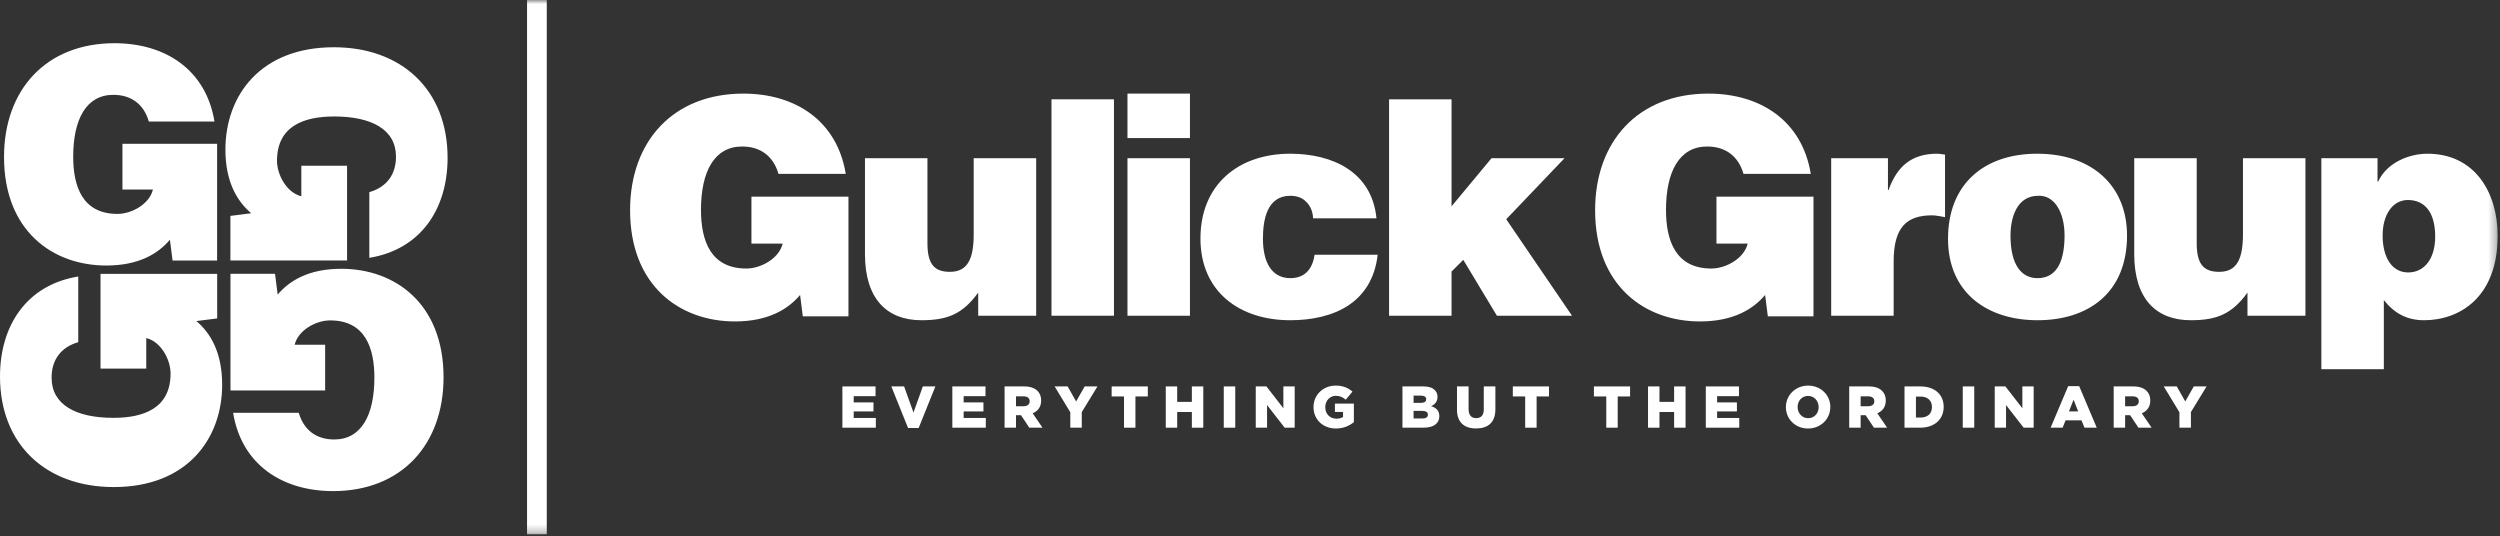
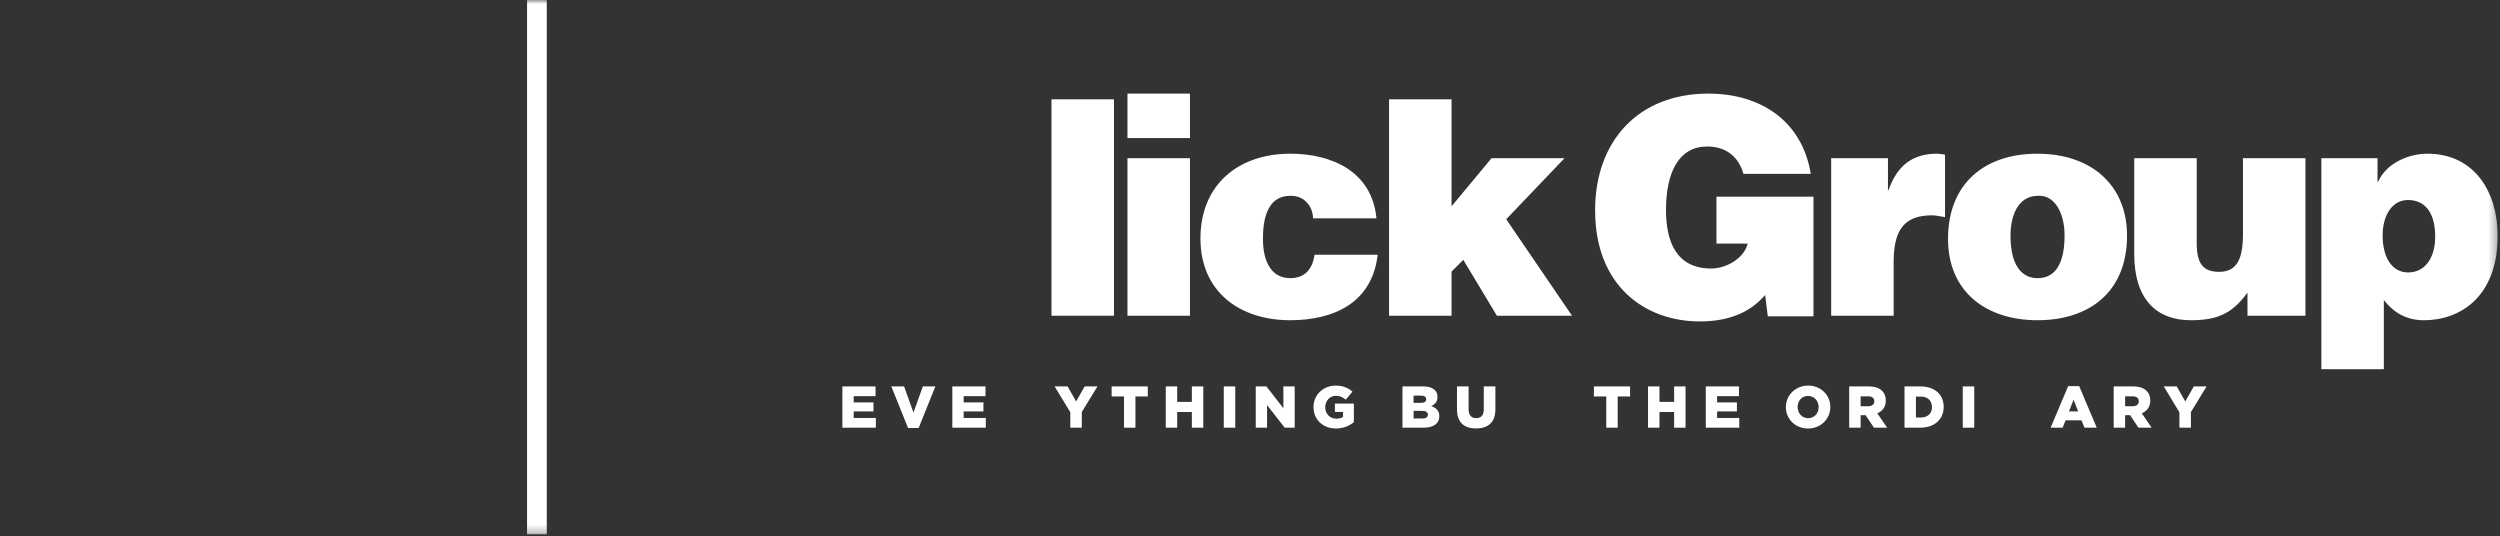
<svg xmlns="http://www.w3.org/2000/svg" xmlns:xlink="http://www.w3.org/1999/xlink" width="317" height="68" viewBox="0 0 317 68">
  <rect x="0" y="0" width="317" height="68" fill="#333333" stroke="none" />
  <defs>
    <polygon id="gulickgroup-a" points="0 67.751 316.704 67.751 316.704 0 0 0" />
  </defs>
  <g fill="none" fill-rule="evenodd">
-     <path fill="#FFF" d="M29.224 34.714L34.873 34.714 35.208 37.354C36.657 35.644 39.073 34.082 43.272 34.082 50.11 34.082 56.242 38.507 56.242 47.842 56.242 56.395 50.891 62.271 42.232 62.271 35.802 62.271 30.636 58.924 29.559 52.342L37.883 52.342C38.515 54.536 40.114 55.726 42.38 55.726 45.837 55.726 47.472 52.602 47.472 47.879 47.472 44.086 46.283 40.627 41.86 40.627 40.076 40.627 37.809 41.854 37.363 43.714L41.228 43.714 41.228 49.515 29.224 49.515 29.224 34.714zM29.215 33.028L29.215 27.375 31.854 27.04C30.144 25.59 28.583 23.172 28.583 18.97 28.583 12.128 33.006 5.992 42.334 5.992 50.882 5.992 56.754 11.347 56.754 20.012 56.754 26.445 53.409 31.615 46.831 32.693L46.831 24.363C49.024 23.73 50.213 22.131 50.213 19.863 50.213 16.404 47.091 14.768 42.371 14.768 38.581 14.768 35.124 15.958 35.124 20.383 35.124 22.168 36.351 24.437 38.209 24.883L38.209 21.015 44.007 21.015 44.007 33.028 29.215 33.028zM27.529 33.036L21.881 33.036 21.546 30.396C20.097 32.107 17.681 33.668 13.481 33.668 6.643 33.668.511 29.243.511 19.909.511 11.356 5.863 5.479 14.522 5.479 20.952 5.479 26.117 8.827 27.195 15.409L18.87 15.409C18.239 13.215 16.641 12.025 14.373 12.025 10.917 12.025 9.282 15.149 9.282 19.872 9.282 23.665 10.471 27.124 14.894 27.124 16.678 27.124 18.945 25.896 19.391 24.037L15.526 24.037 15.526 18.235 27.529 18.235 27.529 33.036zM27.539 34.723L27.539 40.376 24.9 40.71C26.61 42.161 28.17 44.578 28.17 48.78 28.17 55.623 23.748 61.759 14.419 61.759 5.872 61.759-0 56.404-0 47.739-0 41.306 3.345 36.136 9.923 35.058L9.923 43.388C7.73 44.02 6.541 45.62 6.541 47.888 6.541 51.347 9.663 52.983 14.383 52.983 18.173 52.983 21.629 51.793 21.629 47.367 21.629 45.582 20.403 43.314 18.545 42.867L18.545 46.735 12.747 46.735 12.747 34.723 27.539 34.723zM107.584 40.11L101.795 40.11 101.452 37.404C99.967 39.157 97.491 40.758 93.187 40.758 86.179 40.758 79.895 36.222 79.895 26.656 79.895 17.891 85.38 11.869 94.254 11.869 100.843 11.869 106.137 15.299 107.241 22.044L98.71 22.044C98.063 19.796 96.425 18.576 94.101 18.576 90.56 18.576 88.884 21.778 88.884 26.618 88.884 30.506 90.103 34.05 94.635 34.05 96.463 34.05 98.786 32.792 99.243 30.886L95.282 30.886 95.282 24.941 107.584 24.941 107.584 40.11zM131.387 40.033L124.036 40.033 124.036 37.099C122.055 39.843 120.113 40.605 116.838 40.605 112.496 40.605 109.678 37.937 109.678 32.221L109.678 20.063 117.6 20.063 117.6 30.849C117.6 33.592 118.552 34.469 120.456 34.469 122.741 34.469 123.465 32.754 123.465 29.667L123.465 20.063 131.387 20.063 131.387 40.033z" />
    <mask id="gulickgroup-b" fill="#fff">
      <use xlink:href="#gulickgroup-a" />
    </mask>
    <polygon fill="#FFF" points="133.328 40.033 141.25 40.033 141.25 12.593 133.328 12.593" mask="url(#gulickgroup-b)" />
    <path fill="#FFF" d="M142.963 40.033L150.885 40.033 150.885 20.063 142.963 20.063 142.963 40.033zM142.963 17.509L150.885 17.509 150.885 11.869 142.963 11.869 142.963 17.509zM166.5 27.685C166.462 26.809 166.157 26.123 165.662 25.627 165.167 25.093 164.481 24.827 163.605 24.827 160.635 24.827 160.14 27.914 160.14 30.277 160.14 33.288 161.282 35.269 163.605 35.269 165.662 35.269 166.462 33.859 166.691 32.297L174.689 32.297C174.346 35.308 172.975 37.404 170.956 38.738 168.976 40.034 166.385 40.605 163.605 40.605 157.169 40.605 152.218 36.985 152.218 30.239 152.218 23.416 157.017 19.491 163.605 19.491 168.937 19.491 173.965 21.778 174.536 27.685L166.5 27.685z" mask="url(#gulickgroup-b)" />
    <polygon fill="#FFF" points="184.056 34.431 184.056 40.033 176.134 40.033 176.134 12.593 184.056 12.593 184.056 26.161 189.122 20.063 198.377 20.063 190.988 27.8 199.329 40.033 189.807 40.033 185.542 32.945" mask="url(#gulickgroup-b)" />
    <path fill="#FFF" d="M229.949 40.11L224.16 40.11 223.817 37.404C222.332 39.157 219.856 40.758 215.552 40.758 208.544 40.758 202.26 36.222 202.26 26.656 202.26 17.891 207.744 11.869 216.618 11.869 223.208 11.869 228.502 15.299 229.606 22.044L221.075 22.044C220.427 19.796 218.789 18.576 216.466 18.576 212.924 18.576 211.249 21.778 211.249 26.618 211.249 30.506 212.467 34.05 216.999 34.05 218.828 34.05 221.151 32.792 221.608 30.886L217.647 30.886 217.647 24.941 229.949 24.941 229.949 40.11zM232.194 20.063L239.392 20.063 239.392 24.103 239.468 24.103C240.573 20.977 242.516 19.491 245.6 19.491 245.943 19.491 246.286 19.568 246.629 19.605L246.629 27.533C246.096 27.456 245.524 27.304 244.991 27.304 241.754 27.304 240.116 28.829 240.116 33.135L240.116 40.033 232.194 40.033 232.194 20.063zM254.931 29.858C254.931 33.631 256.34 35.269 258.359 35.269 260.491 35.269 261.786 33.631 261.786 29.858 261.786 26.923 260.491 24.712 258.435 24.827 255.731 24.827 254.931 27.609 254.931 29.858M258.32 19.491C265.366 19.491 269.708 23.645 269.708 29.858 269.708 37.175 264.757 40.605 258.359 40.605 251.96 40.605 247.009 37.099 247.009 30.277 247.009 23.341 251.579 19.491 258.32 19.491M292.33 40.033L284.98 40.033 284.98 37.099C282.999 39.843 281.057 40.605 277.781 40.605 273.439 40.605 270.621 37.937 270.621 32.221L270.621 20.063 278.543 20.063 278.543 30.849C278.543 33.592 279.495 34.469 281.4 34.469 283.685 34.469 284.408 32.754 284.408 29.667L284.408 20.063 292.33 20.063 292.33 40.033zM308.782 30.01C308.782 26.847 307.411 25.361 305.316 25.361 303.412 25.361 302.117 27.19 302.117 29.858 302.117 32.64 303.298 34.546 305.354 34.546 307.449 34.546 308.782 32.754 308.782 30.01L308.782 30.01zM301.47 20.063L301.47 23.036 301.546 23.036C302.65 20.597 305.507 19.491 307.792 19.491 313.81 19.491 316.704 24.408 316.704 29.895 316.704 37.747 311.829 40.605 307.373 40.605 305.202 40.605 303.603 39.728 302.27 38.051L302.27 46.817 294.348 46.817 294.348 20.063 301.47 20.063z" mask="url(#gulickgroup-b)" />
    <line x1="68.08" x2="68.08" y2="67.751" stroke="#FFF" stroke-width="2.5" mask="url(#gulickgroup-b)" />
    <polygon fill="#FFF" points="106.814 48.999 111.019 48.999 111.019 50.233 108.248 50.233 108.248 51.025 110.758 51.025 110.758 52.168 108.248 52.168 108.248 52.998 111.057 52.998 111.057 54.231 106.814 54.231" mask="url(#gulickgroup-b)" />
    <polygon fill="#FFF" points="113.02 48.999 114.641 48.999 115.828 52.31 117.016 48.999 118.607 48.999 116.485 54.269 115.141 54.269" mask="url(#gulickgroup-b)" />
    <polygon fill="#FFF" points="120.756 48.999 124.961 48.999 124.961 50.233 122.19 50.233 122.19 51.025 124.7 51.025 124.7 52.168 122.19 52.168 122.19 52.998 124.999 52.998 124.999 54.231 120.756 54.231" mask="url(#gulickgroup-b)" />
-     <path fill="#FFF" d="M129.785,51.511 C130.278,51.511 130.562,51.271 130.562,50.89 L130.562,50.876 C130.562,50.464 130.263,50.255 129.778,50.255 L128.829,50.255 L128.829,51.511 L129.785,51.511 Z M127.38,48.999 L129.852,48.999 C130.651,48.999 131.204,49.209 131.555,49.568 C131.861,49.866 132.018,50.27 132.018,50.786 L132.018,50.801 C132.018,51.6 131.592,52.131 130.943,52.407 L132.19,54.231 L130.517,54.231 L129.464,52.647 L128.829,52.647 L128.829,54.231 L127.38,54.231 L127.38,48.999 Z" mask="url(#gulickgroup-b)" />
    <polygon fill="#FFF" points="135.714 52.273 133.727 48.999 135.378 48.999 136.453 50.905 137.537 48.999 139.157 48.999 137.17 52.251 137.17 54.231 135.714 54.231" mask="url(#gulickgroup-b)" />
    <polygon fill="#FFF" points="142.525 50.27 140.956 50.27 140.956 48.999 145.542 48.999 145.542 50.27 143.974 50.27 143.974 54.231 142.525 54.231" mask="url(#gulickgroup-b)" />
    <polygon fill="#FFF" points="147.819 48.999 149.268 48.999 149.268 50.958 151.128 50.958 151.128 48.999 152.577 48.999 152.577 54.231 151.128 54.231 151.128 52.243 149.268 52.243 149.268 54.231 147.819 54.231" mask="url(#gulickgroup-b)" />
    <polygon fill="#FFF" points="155.174 54.231 156.63 54.231 156.63 48.999 155.174 48.999" mask="url(#gulickgroup-b)" />
    <polygon fill="#FFF" points="159.229 48.999 160.581 48.999 162.732 51.765 162.732 48.999 164.166 48.999 164.166 54.231 162.896 54.231 160.663 51.361 160.663 54.231 159.229 54.231" mask="url(#gulickgroup-b)" />
    <path fill="#FFF" d="M166.554 51.63L166.554 51.615C166.554 50.091 167.75 48.895 169.37 48.895 170.289 48.895 170.939 49.179 171.492 49.657L170.64 50.681C170.267 50.367 169.893 50.188 169.378 50.188 168.624 50.188 168.041 50.823 168.041 51.623L168.041 51.638C168.041 52.482 168.631 53.088 169.46 53.088 169.811 53.088 170.08 53.013 170.296 52.871L170.296 52.236 169.266 52.236 169.266 51.174 171.671 51.174 171.671 53.528C171.118 53.985 170.349 54.336 169.4 54.336 167.772 54.336 166.554 53.215 166.554 51.63M180.363 53.065C180.804 53.065 181.057 52.893 181.057 52.587L181.057 52.572C181.057 52.288 180.833 52.101 180.348 52.101L179.242 52.101 179.242 53.065 180.363 53.065zM180.153 51.085C180.594 51.085 180.841 50.935 180.841 50.629L180.841 50.614C180.841 50.33 180.617 50.165 180.184 50.165L179.242 50.165 179.242 51.085 180.153 51.085zM177.831 48.999L180.512 48.999C181.169 48.999 181.632 49.164 181.939 49.47 182.148 49.679 182.275 49.956 182.275 50.315L182.275 50.33C182.275 50.935 181.931 51.294 181.468 51.496 182.103 51.705 182.506 52.064 182.506 52.774L182.506 52.789C182.506 53.686 181.774 54.231 180.527 54.231L177.831 54.231 177.831 48.999zM184.746 51.937L184.746 48.999 186.217 48.999 186.217 51.907C186.217 52.661 186.598 53.02 187.181 53.02 187.763 53.02 188.144 52.676 188.144 51.944L188.144 48.999 189.615 48.999 189.615 51.899C189.615 53.588 188.652 54.328 187.166 54.328 185.679 54.328 184.746 53.573 184.746 51.937" mask="url(#gulickgroup-b)" />
-     <polygon fill="#FFF" points="193.393 50.27 191.825 50.27 191.825 48.999 196.411 48.999 196.411 50.27 194.842 50.27 194.842 54.231 193.393 54.231" mask="url(#gulickgroup-b)" />
    <polygon fill="#FFF" points="203.676 50.27 202.108 50.27 202.108 48.999 206.694 48.999 206.694 50.27 205.125 50.27 205.125 54.231 203.676 54.231" mask="url(#gulickgroup-b)" />
    <polygon fill="#FFF" points="208.97 48.999 210.419 48.999 210.419 50.958 212.279 50.958 212.279 48.999 213.728 48.999 213.728 54.231 212.279 54.231 212.279 52.243 210.419 52.243 210.419 54.231 208.97 54.231" mask="url(#gulickgroup-b)" />
    <polygon fill="#FFF" points="216.296 48.999 220.501 48.999 220.501 50.233 217.73 50.233 217.73 51.025 220.24 51.025 220.24 52.168 217.73 52.168 217.73 52.998 220.538 52.998 220.538 54.231 216.296 54.231" mask="url(#gulickgroup-b)" />
    <path fill="#FFF" d="M230.605 51.63L230.605 51.615C230.605 50.86 230.059 50.203 229.26 50.203 228.468 50.203 227.938 50.845 227.938 51.6L227.938 51.615C227.938 52.37 228.483 53.028 229.275 53.028 230.074 53.028 230.605 52.385 230.605 51.63M226.452 51.63L226.452 51.615C226.452 50.113 227.662 48.895 229.275 48.895 230.889 48.895 232.084 50.098 232.084 51.6L232.084 51.615C232.084 53.117 230.874 54.336 229.26 54.336 227.647 54.336 226.452 53.132 226.452 51.63M236.884 51.511C237.377 51.511 237.661 51.271 237.661 50.89L237.661 50.876C237.661 50.464 237.362 50.255 236.877 50.255L235.928 50.255 235.928 51.511 236.884 51.511zM234.48 48.999L236.952 48.999C237.751 48.999 238.304 49.209 238.655 49.568 238.961 49.866 239.118 50.27 239.118 50.786L239.118 50.801C239.118 51.6 238.692 52.131 238.042 52.407L239.289 54.231 237.616 54.231 236.563 52.647 235.928 52.647 235.928 54.231 234.48 54.231 234.48 48.999zM243.531 52.946C244.397 52.946 244.972 52.468 244.972 51.623L244.972 51.608C244.972 50.771 244.397 50.285 243.531 50.285L242.941 50.285 242.941 52.946 243.531 52.946zM241.492 48.999L243.508 48.999C245.375 48.999 246.459 50.076 246.459 51.585L246.459 51.6C246.459 53.11 245.361 54.231 243.478 54.231L241.492 54.231 241.492 48.999z" mask="url(#gulickgroup-b)" />
    <polygon fill="#FFF" points="248.877 54.231 250.333 54.231 250.333 48.999 248.877 48.999" mask="url(#gulickgroup-b)" />
-     <polygon fill="#FFF" points="252.932 48.999 254.284 48.999 256.435 51.765 256.435 48.999 257.869 48.999 257.869 54.231 256.599 54.231 254.366 51.361 254.366 54.231 252.932 54.231" mask="url(#gulickgroup-b)" />
    <path fill="#FFF" d="M263.514 52.168L262.931 50.681 262.341 52.168 263.514 52.168zM262.244 48.962L263.641 48.962 265.867 54.231 264.313 54.231 263.932 53.297 261.916 53.297 261.542 54.231 260.019 54.231 262.244 48.962zM270.421 51.511C270.914 51.511 271.198 51.271 271.198 50.89L271.198 50.876C271.198 50.464 270.899 50.255 270.414 50.255L269.465 50.255 269.465 51.511 270.421 51.511zM268.016 48.999L270.488 48.999C271.288 48.999 271.84 49.209 272.191 49.568 272.498 49.866 272.654 50.27 272.654 50.786L272.654 50.801C272.654 51.6 272.229 52.131 271.579 52.407L272.826 54.231 271.153 54.231 270.1 52.647 269.465 52.647 269.465 54.231 268.016 54.231 268.016 48.999z" mask="url(#gulickgroup-b)" />
    <polygon fill="#FFF" points="276.351 52.273 274.364 48.999 276.014 48.999 277.09 50.905 278.173 48.999 279.794 48.999 277.807 52.251 277.807 54.231 276.351 54.231" mask="url(#gulickgroup-b)" />
  </g>
</svg>